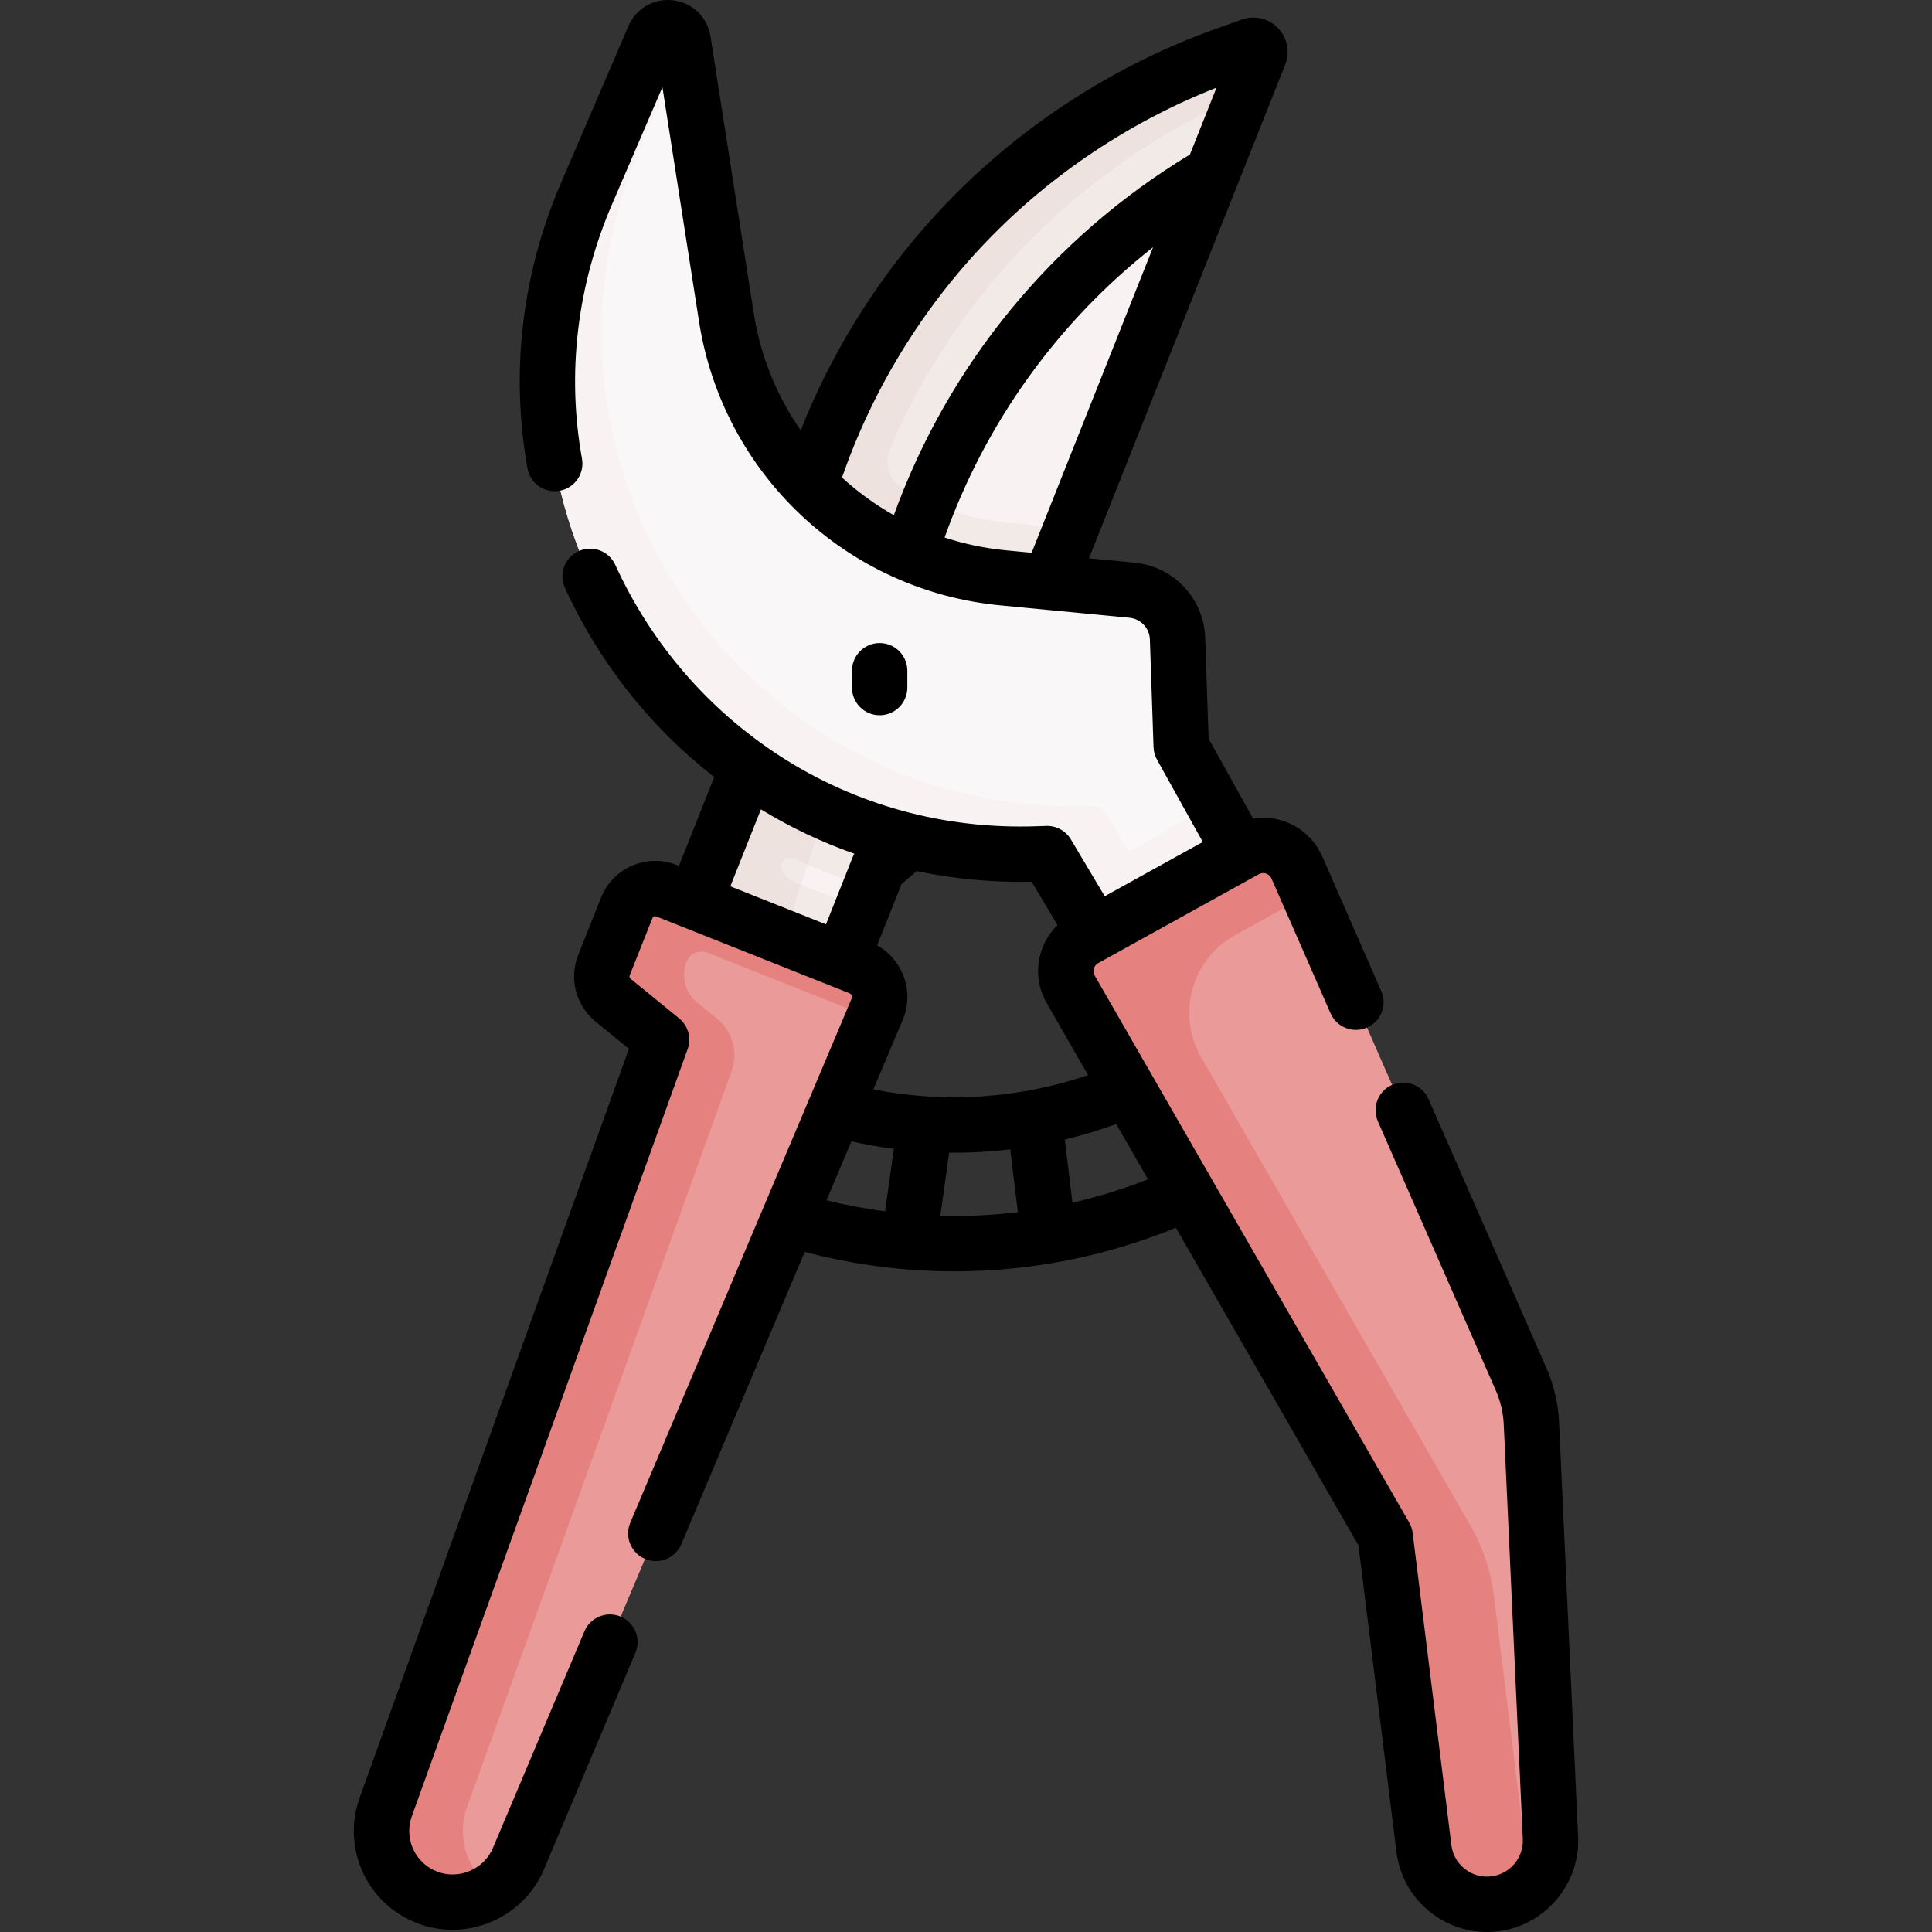
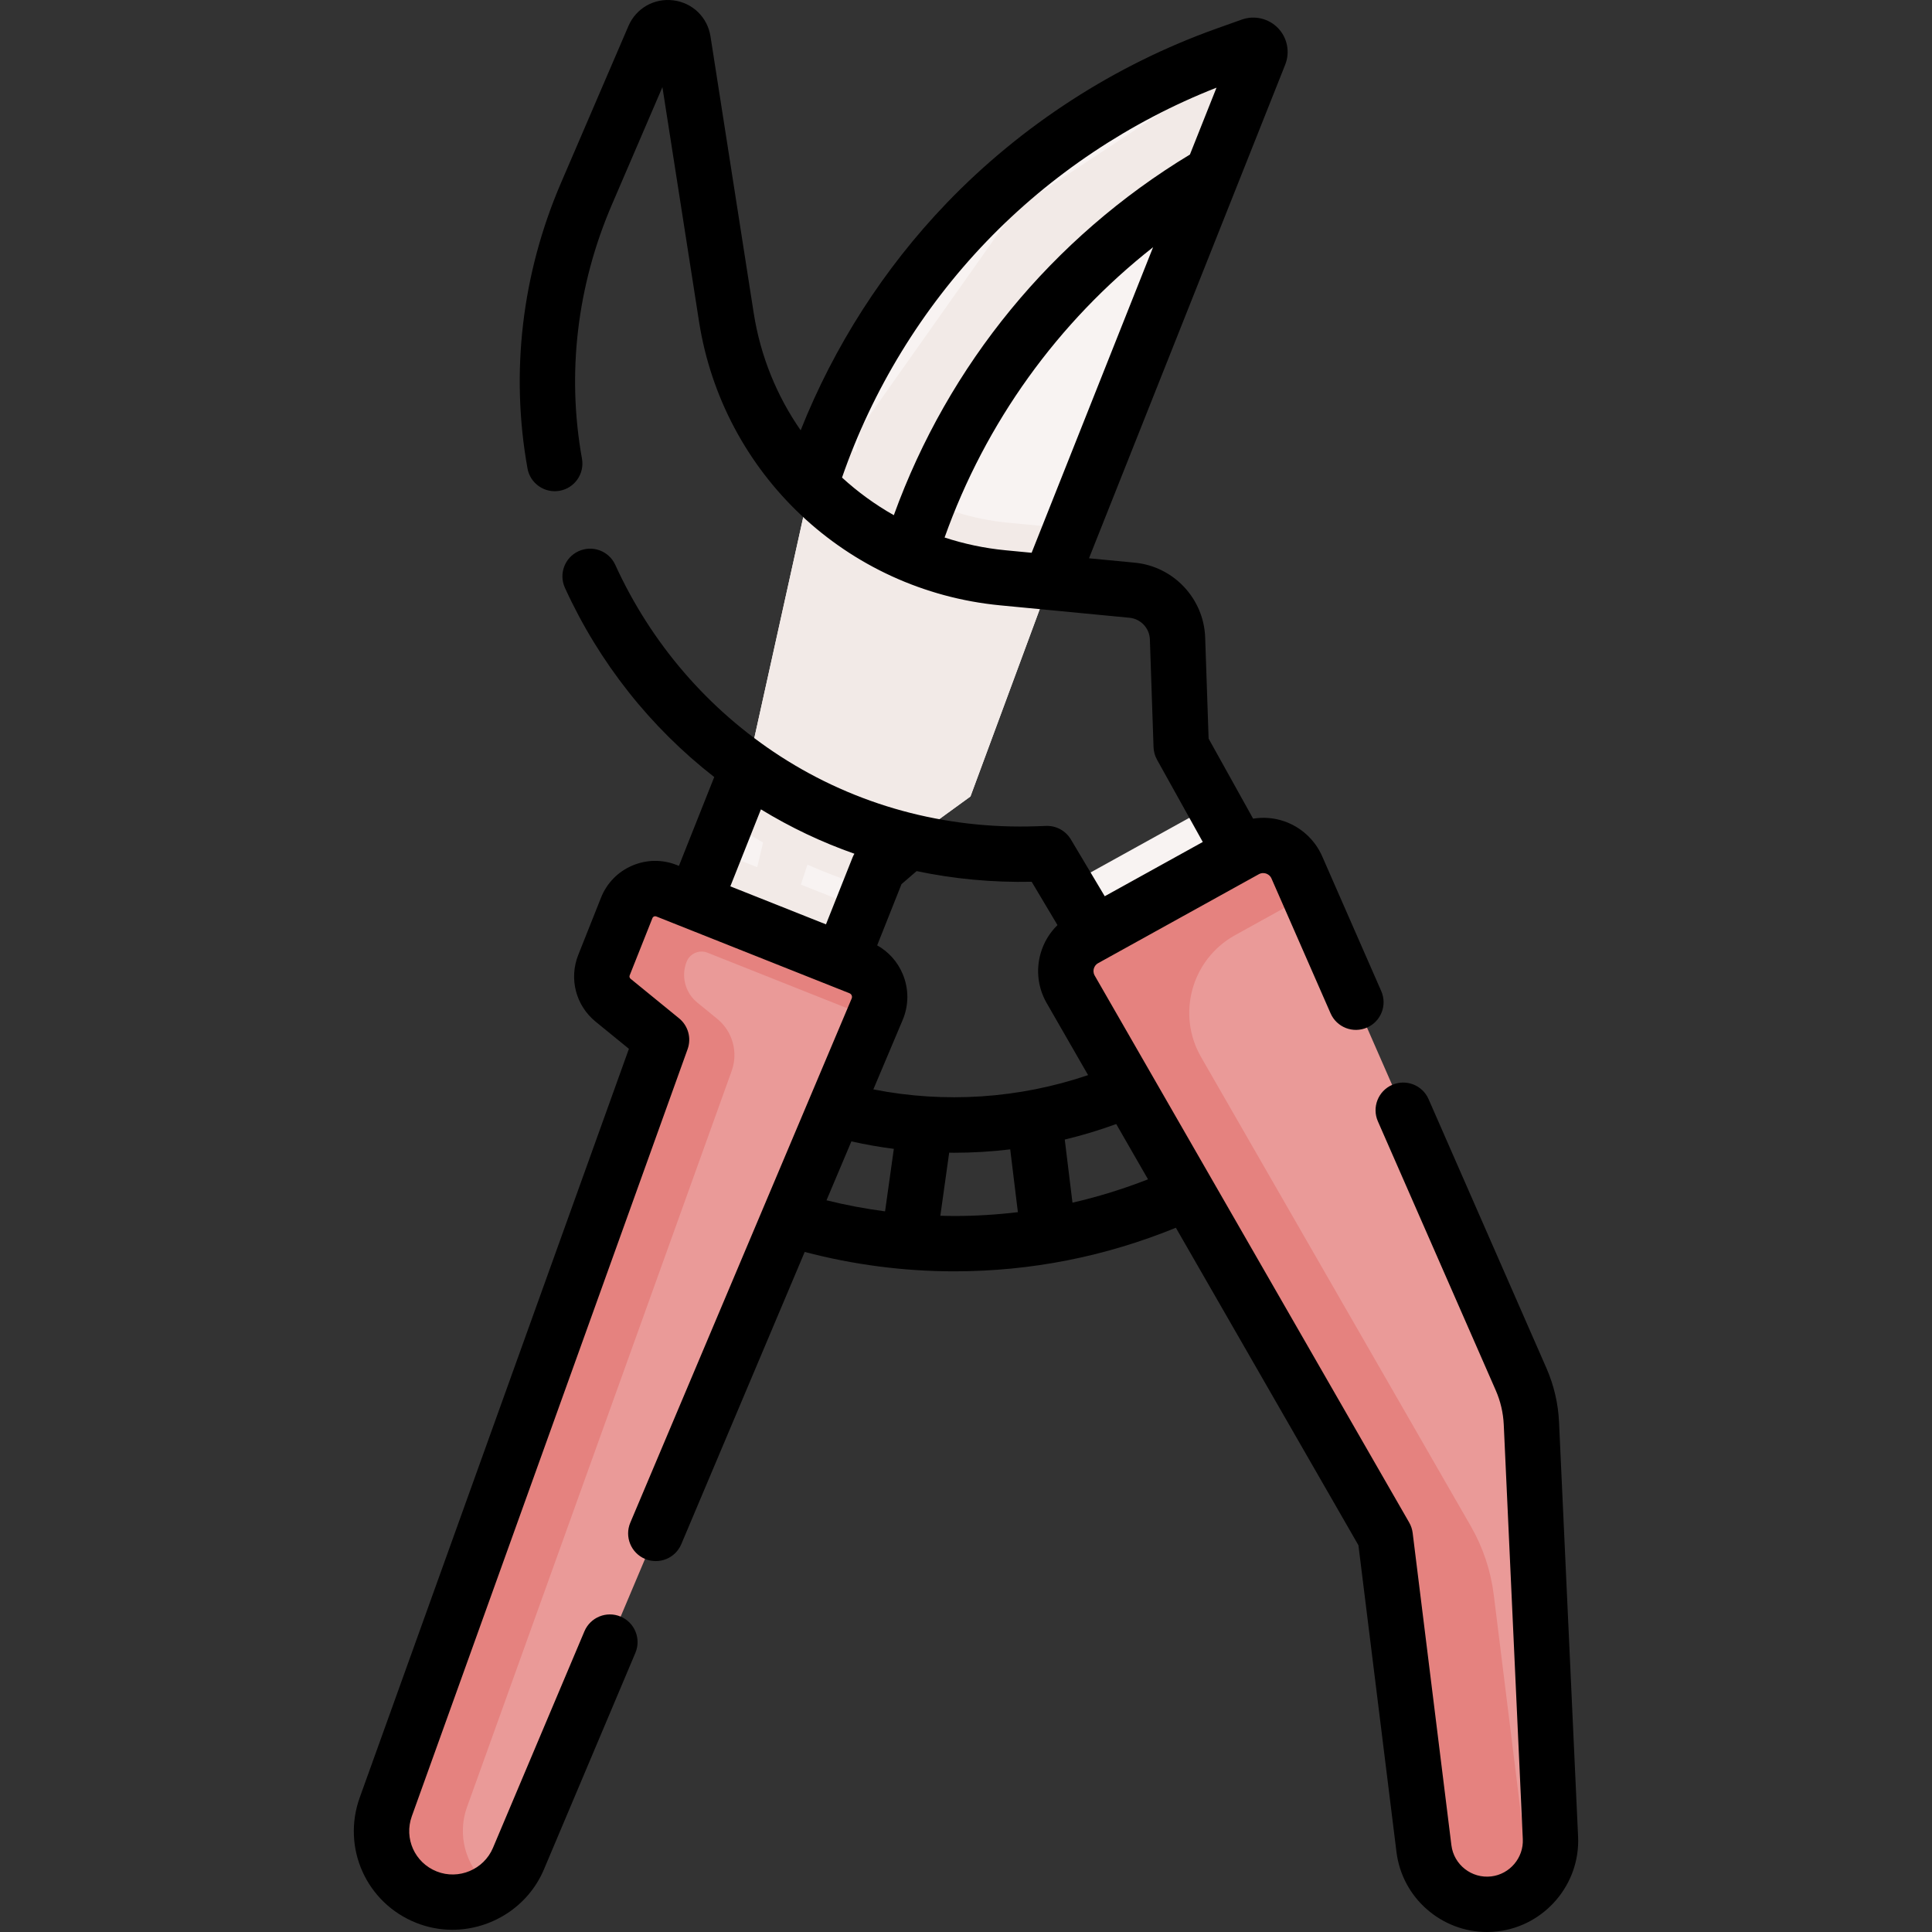
<svg xmlns="http://www.w3.org/2000/svg" id="Capa_1" height="512" viewBox="0 0 523.681 523.681" width="512">
  <rect x="0" y="0" width="523.681" height="523.681" fill="#333333" stroke="none" />
  <g>
    <g>
      <g>
        <g id="XMLID_282_">
          <g>
            <path d="m339.107 12.37c1.47-.52 2.87.93 2.29 2.38l-56.88 143.09-21.47 58.05-16.64 12.09-8.34 7.2-9.98 25.11-8.45 25.13-40.22-17.38 8.81-23.59 14.46-36.39 16.95-76.51c17.04-53.82 58.37-97.4 112.65-116.75z" fill="#f8f3f2" />
          </g>
        </g>
      </g>
      <g fill="#f2eae7">
        <path d="m219.636 285.42 8.45-25.13 5.54-13.938-39.859-15.844-5.54 13.942-8.81 23.59z" />
        <path d="m290.288 143.321-17.025-1.635c-19.328-1.856-36.346-11.627-47.711-26.131-2.209 5.219-4.193 10.552-5.916 15.995l-16.95 76.51-5.671 14.271c11.943 8.022 25.046 14.197 38.883 18.304l2.168-5.455 8.34-7.2 16.64-12.09 21.47-58.05z" />
        <path d="m328.17 21.708-52.87 34.872-41.674 58.976-36.611 154.19-14.402-10.266-3.197 8.56 24.81 10.72 42.41-128.62c13.51-43.39 42.79-80.19 81.93-103.13l8.487-21.34z" />
      </g>
-       <path d="m339.106 12.37-6.82 2.43c-54.28 19.35-95.61 62.93-112.65 116.75l-16.95 76.51-14.46 36.39-8.81 23.59 3.065 1.324 21.745 9.396 12.854-38.985-1.688-.671c-1.492-.593-2.638-1.682-3.325-3.002-1.095-2.105 1.153-4.384 3.295-3.363 1.161.553 2.33 1.091 3.507 1.611l27.767-84.21c1.496-4.804 3.196-9.522 5.071-14.155-2.447-1.094-4.816-2.329-7.1-3.692-3.569-2.13-5.084-6.559-3.457-10.384 18.201-42.795 52.329-77.539 95.904-96.238l4.343-10.92c.58-1.451-.821-2.901-2.291-2.381z" fill="#ede2dd" />
      <g>
-         <path d="m335.196 229.295-15.029-27.025-.993-29.208c-.232-6.828-5.493-12.425-12.294-13.078l-35.051-3.366c-38.181-3.666-69.027-32.737-74.946-70.634l-11.709-74.958c-.645-4.131-6.294-4.844-7.945-1.003l-18.284 42.534c-37.146 86.411 28.232 182.098 122.234 178.903l2.642-.09 12.848 21.558 17.313 30.941 36.994-23.579z" fill="#f9f7f7" />
-         <path d="m328.73 270.882-17.313-30.94-11.495-19.287c-.835-1.401-2.365-2.236-3.995-2.181-94.002 3.197-159.381-92.49-122.235-178.901l11.693-27.201-.21-1.346c-.645-4.131-6.294-4.844-7.945-1.003l-18.286 42.537c-37.146 86.411 28.233 182.098 122.235 178.901l2.642-.09 12.848 21.558 17.313 30.94 36.994-23.579-1.379-2.708z" fill="#f8f3f2" />
        <path d="m350.976 260.29-15.78-30.995-6.26-11.256-39.9 22.082 7.633 12.808 17.313 30.94z" fill="#f8f3f2" />
        <path d="m375.467 416.425-85.244-148.25c-2.773-4.822-1.057-10.981 3.81-13.675l43.541-24.098c5.129-2.839 11.589-.654 13.942 4.716l60.78 138.721c1.66 3.789 2.609 7.851 2.799 11.983l5.164 112.349c.414 9.009-6.192 16.811-15.146 17.888-9.418 1.133-17.978-5.564-19.145-14.977z" fill="#ea9a98" />
        <path d="m414.469 509.49-9.576-77.199c-.813-6.558-2.929-12.887-6.223-18.616l-73.109-127.145c-6.7-11.651-2.553-26.532 9.206-33.04l19.959-11.046-3.21-7.326c-2.353-5.37-8.812-7.555-13.942-4.716l-43.541 24.098c-4.867 2.694-6.583 8.853-3.81 13.675l85.244 148.25 10.449 84.237c1.1 8.867 8.643 15.758 17.575 15.515 4.459-.121 8.412-1.882 11.372-4.68-.171-.645-.309-1.326-.394-2.007z" fill="#e5827f" />
        <path d="m233.023 262.254-52.359-20.813c-4.264-1.695-9.095.388-10.79 4.652l-6.165 15.51c-1.339 3.368-.34 7.216 2.469 9.507l13.146 10.723-74.755 207.931c-3.523 9.799 1.36 20.627 11.037 24.474 9.76 3.88 20.831-.755 24.918-10.43l97.235-230.241c1.871-4.432-.266-9.536-4.736-11.313z" fill="#ea9a98" />
        <path d="m233.023 262.254-52.359-20.813c-4.264-1.695-9.095.388-10.79 4.652l-6.165 15.51c-1.339 3.368-.34 7.216 2.469 9.507l13.146 10.723-74.587 207.463c-3.528 9.813 1.043 20.93 10.697 24.872 6.288 2.568 13.145 1.581 18.336-2.025-7.019-4.876-10.176-14.002-7.164-22.379l71.72-199.488c1.819-5.059.249-10.716-3.917-14.114l-5.419-4.42c-3.27-2.667-4.433-7.146-2.875-11.067.889-2.236 3.422-3.328 5.659-2.44l41.249 16.396c1.318.524 2.427 1.343 3.296 2.343l1.439-3.407c1.872-4.432-.265-9.536-4.735-11.313z" fill="#e5827f" />
      </g>
    </g>
    <g>
      <path d="m427.751 497.826-5.164-112.351c-.233-5.07-1.385-9.998-3.422-14.646l-31.942-72.903c-1.661-3.793-6.083-5.523-9.879-3.859-3.794 1.662-5.522 6.085-3.859 9.879l31.942 72.903c1.295 2.957 2.027 6.092 2.176 9.317l5.164 112.35c.232 5.057-3.522 9.491-8.549 10.096-5.312.627-10.15-3.154-10.807-8.453l-10.501-84.656c-.123-.992-.443-1.949-.941-2.815l-85.245-148.251c-.446-.775-.34-1.513-.236-1.883s.394-1.057 1.178-1.491l43.54-24.098c.826-.457 1.594-.308 1.978-.178s1.085.477 1.464 1.342l16.011 36.541c1.662 3.794 6.087 5.524 9.879 3.859 3.794-1.662 5.522-6.085 3.859-9.879l-16.01-36.541c-1.966-4.486-5.755-7.961-10.396-9.531-2.7-.913-5.561-1.119-8.328-.68l-12.061-21.69-.932-27.398c-.358-10.558-8.559-19.28-19.073-20.289l-12.419-1.193 53.189-133.81c1.346-3.391.58-7.277-1.952-9.902s-6.388-3.53-9.83-2.307l-6.815 2.431c-27.595 9.838-52.901 26.2-73.185 47.317-16.997 17.696-30.502 38.786-39.561 61.58-6.442-9.278-10.898-20.074-12.731-31.807l-11.709-74.961c-.81-5.189-4.854-9.117-10.065-9.775-5.209-.653-10.106 2.142-12.181 6.968l-18.284 42.533c-10.605 24.673-13.742 51.432-9.072 77.384.734 4.077 4.637 6.777 8.71 6.054 4.077-.734 6.787-4.634 6.054-8.71-4.148-23.049-1.351-46.841 8.09-68.804l13.715-31.903 9.923 63.526c6.453 41.307 40.024 72.946 81.64 76.942l35.052 3.366c3.04.292 5.41 2.813 5.514 5.866l.993 29.208c.041 1.188.363 2.351.941 3.39l12.406 22.31-26.576 14.709-9.179-15.403c-1.398-2.348-3.973-3.755-6.697-3.656l-2.642.09c-24.912.854-48.901-5.713-69.417-18.97-19.529-12.619-35-30.562-44.737-51.889-1.72-3.768-6.17-5.429-9.938-3.707-3.768 1.72-5.428 6.169-3.707 9.938 9.249 20.257 23.128 37.782 40.469 51.289l-9.572 24.081-.588-.234c-3.922-1.561-8.222-1.496-12.099.173-3.878 1.672-6.873 4.754-8.432 8.678l-6.164 15.508c-2.562 6.439-.674 13.71 4.697 18.091l9.033 7.368-72.96 202.937c-4.921 13.685 1.812 28.61 15.324 33.98 3.196 1.271 6.508 1.872 9.778 1.872 10.486-.001 20.527-6.191 24.818-16.353l24.794-58.709c1.611-3.816-.176-8.216-3.991-9.827-3.816-1.61-8.216.175-9.827 3.991l-24.794 58.709c-2.479 5.873-9.313 8.733-15.238 6.378-5.951-2.365-8.916-8.938-6.749-14.966l74.756-207.932c1.076-2.992.147-6.339-2.317-8.349l-13.146-10.723c-.274-.224-.371-.595-.239-.925l6.165-15.511c.082-.206.227-.355.431-.442.206-.089.415-.091.619-.009l52.359 20.813c.349.139.517.396.597.586.08.191.146.493-.001.839l-60.003 142.078c-1.611 3.815.176 8.216 3.991 9.827 3.814 1.611 8.216-.175 9.827-3.991l33.455-79.218c13.245 3.482 26.848 5.257 40.539 5.257 20.72 0 40.89-3.984 60.067-11.812l49.484 86.06 10.314 83.153c1.548 12.483 12.239 21.679 24.522 21.678.978 0 1.968-.058 2.962-.178 12.784-1.536 22.334-12.815 21.743-25.677zm-160.347-432.38c17.432-18.148 38.896-32.485 62.339-41.684l-7.206 18.127c-37.282 22.539-65.476 56.948-80.259 97.756-5.071-2.861-9.774-6.293-14.042-10.198 8.238-23.782 21.715-45.831 39.168-64.001zm-11.366 80.25c11.102-31.196 30.694-58.379 56.517-78.694l-32.925 82.83-7.083-.68c-5.71-.548-11.233-1.729-16.509-3.456zm23.602 93.309 7 11.746c-2.169 2.119-3.765 4.77-4.602 7.774-1.267 4.544-.669 9.299 1.683 13.387l11.214 19.502c-18.687 6.359-38.84 7.701-58.207 3.87l7.94-18.801c1.696-4.018 1.703-8.444.019-12.467-1.398-3.34-3.824-6.03-6.923-7.773l6.593-16.588 4.098-3.537c10.139 2.128 20.584 3.114 31.185 2.887zm-73.385-19.621c8.041 4.912 16.524 8.932 25.337 12.026-.187.321-.358.651-.496.998l-7.211 18.143-25.922-10.304zm24.519 89.997c3.809.851 7.647 1.529 11.505 2.025l-2.374 16.941c-5.337-.705-10.635-1.702-15.874-2.999zm24.112 20.153 2.396-17.096c.432.004.863.022 1.295.022 5.096 0 10.189-.311 15.249-.917l2.078 17.02c-5.694.685-11.445 1.039-17.245 1.039-1.259 0-2.516-.035-3.773-.068zm35.814-3.545-2.088-17.104c4.716-1.136 9.374-2.536 13.947-4.211l8.616 14.984c-6.703 2.628-13.534 4.742-20.475 6.331z" />
-       <path d="m245.937 186.37v-4.569c0-4.143-3.357-7.5-7.5-7.5s-7.5 3.357-7.5 7.5v4.569c0 4.143 3.357 7.5 7.5 7.5s7.5-3.357 7.5-7.5z" />
    </g>
  </g>
</svg>